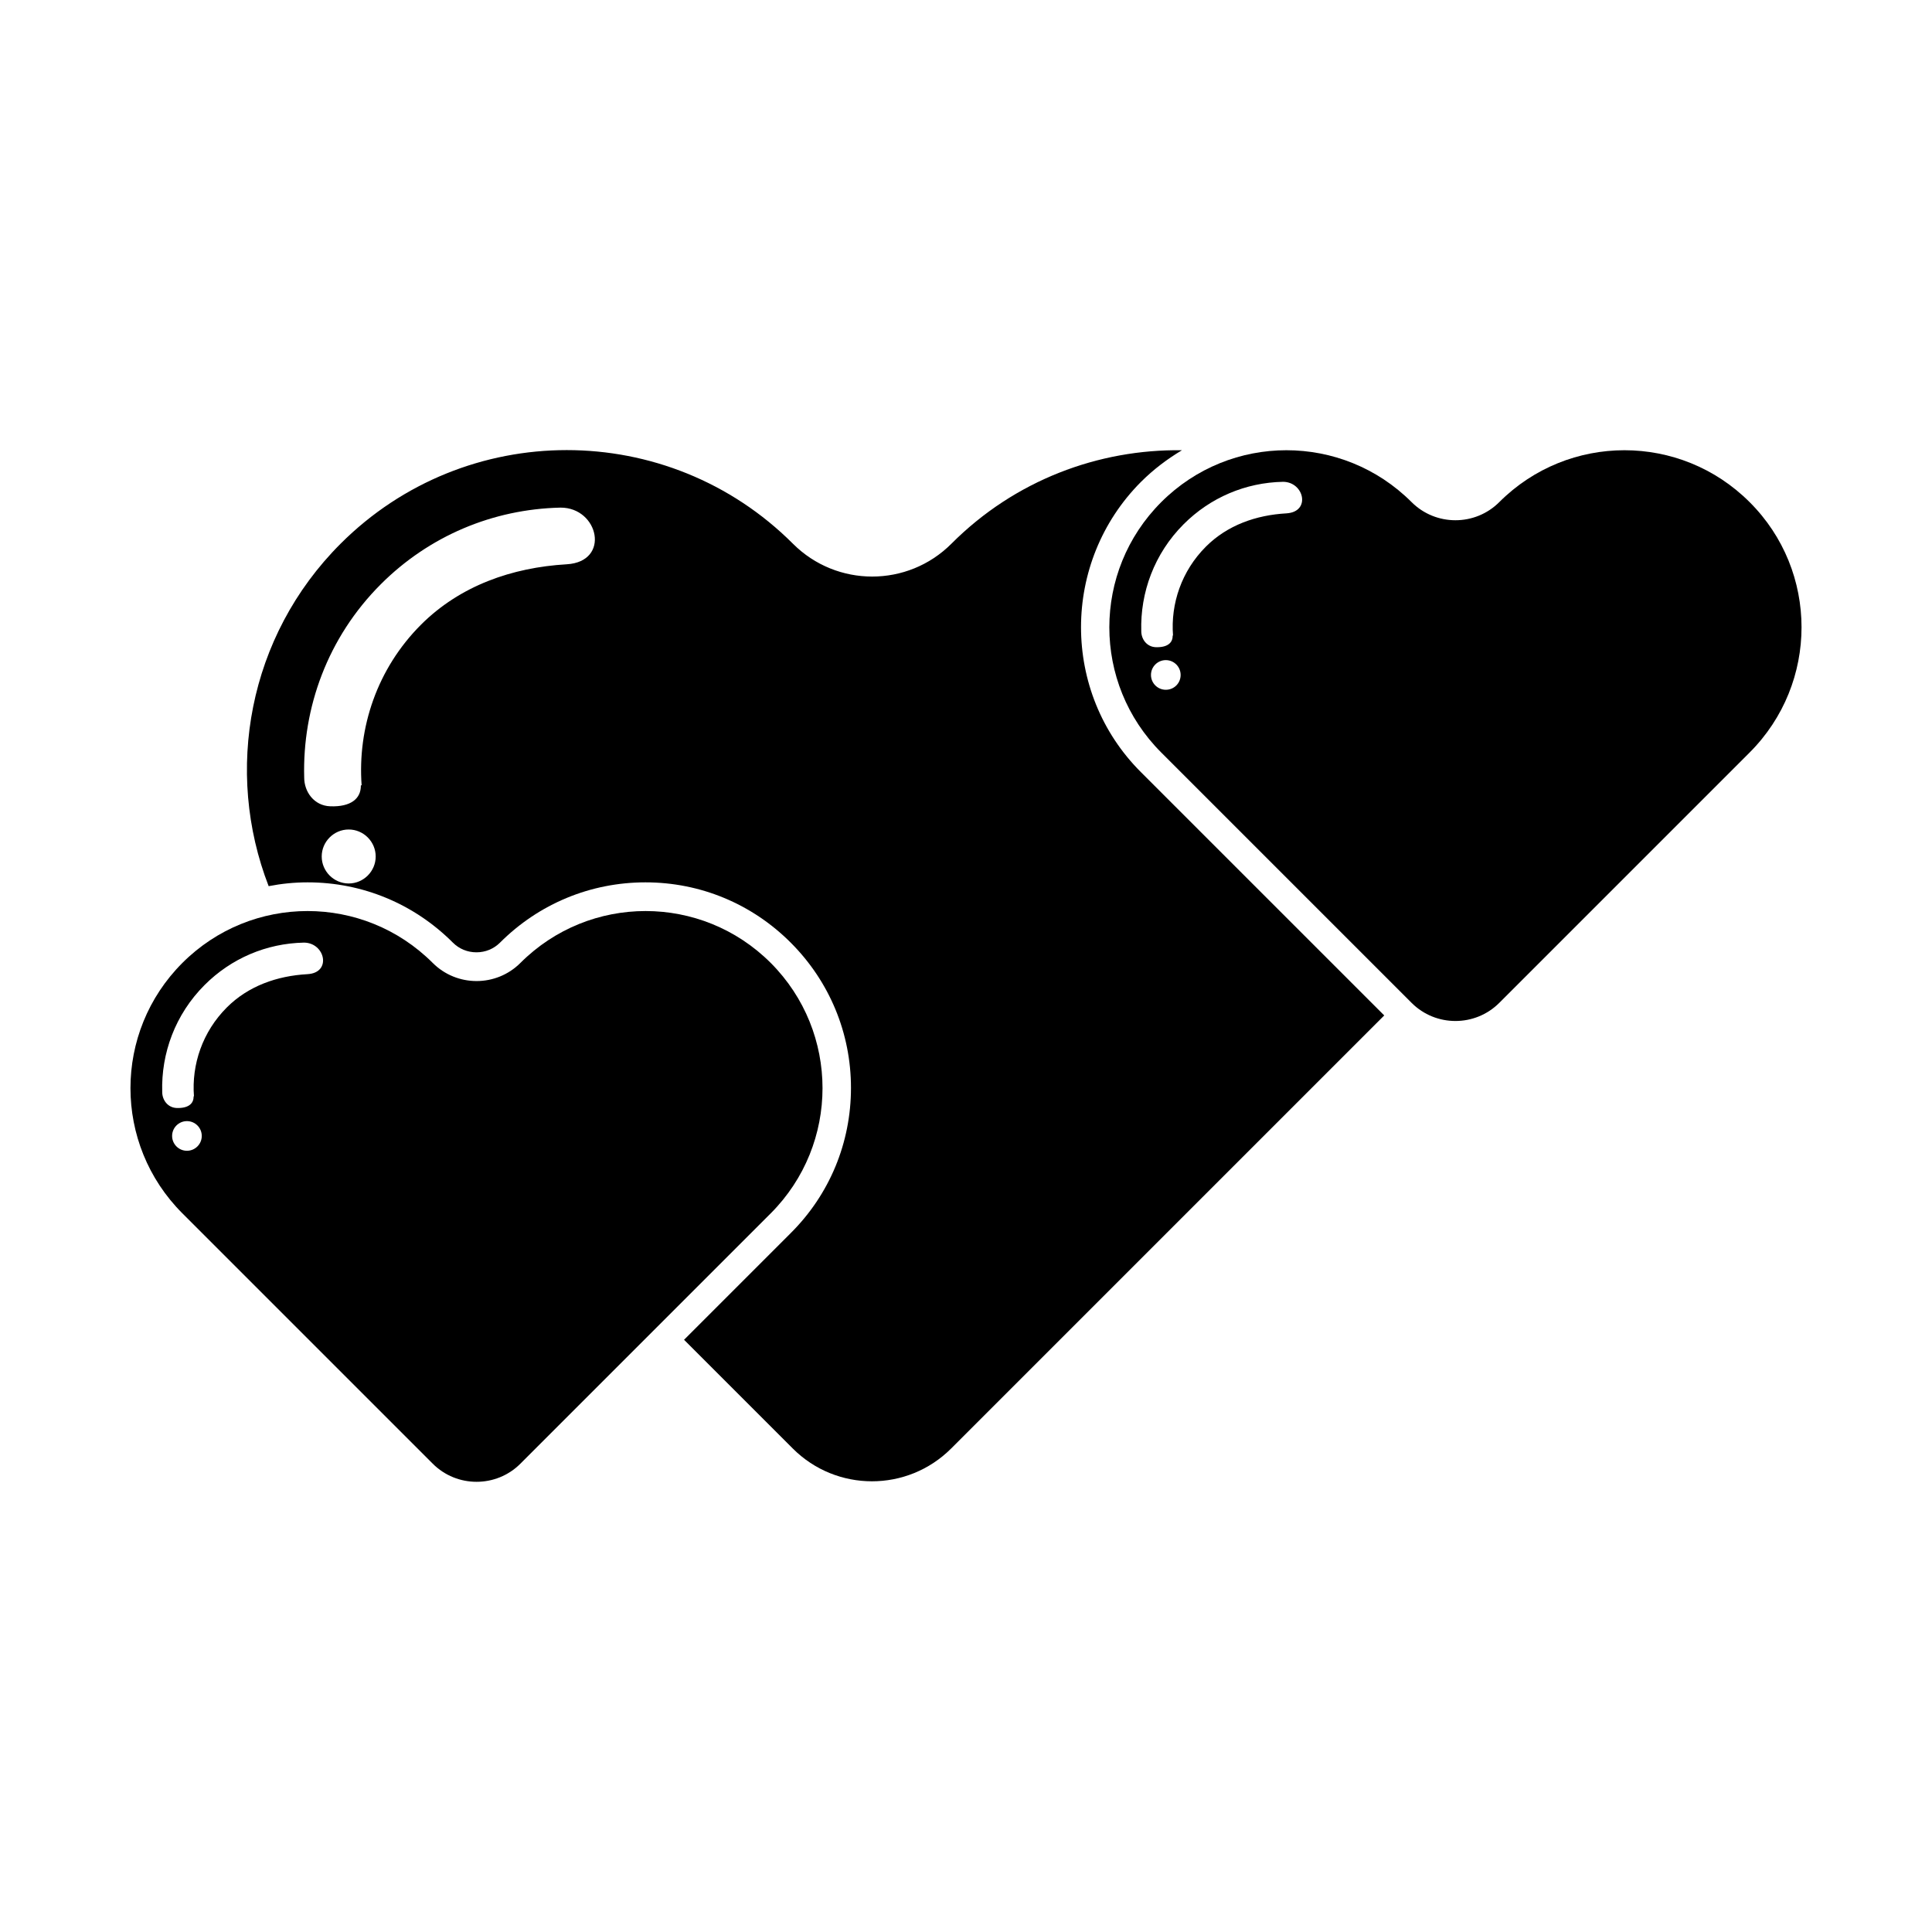
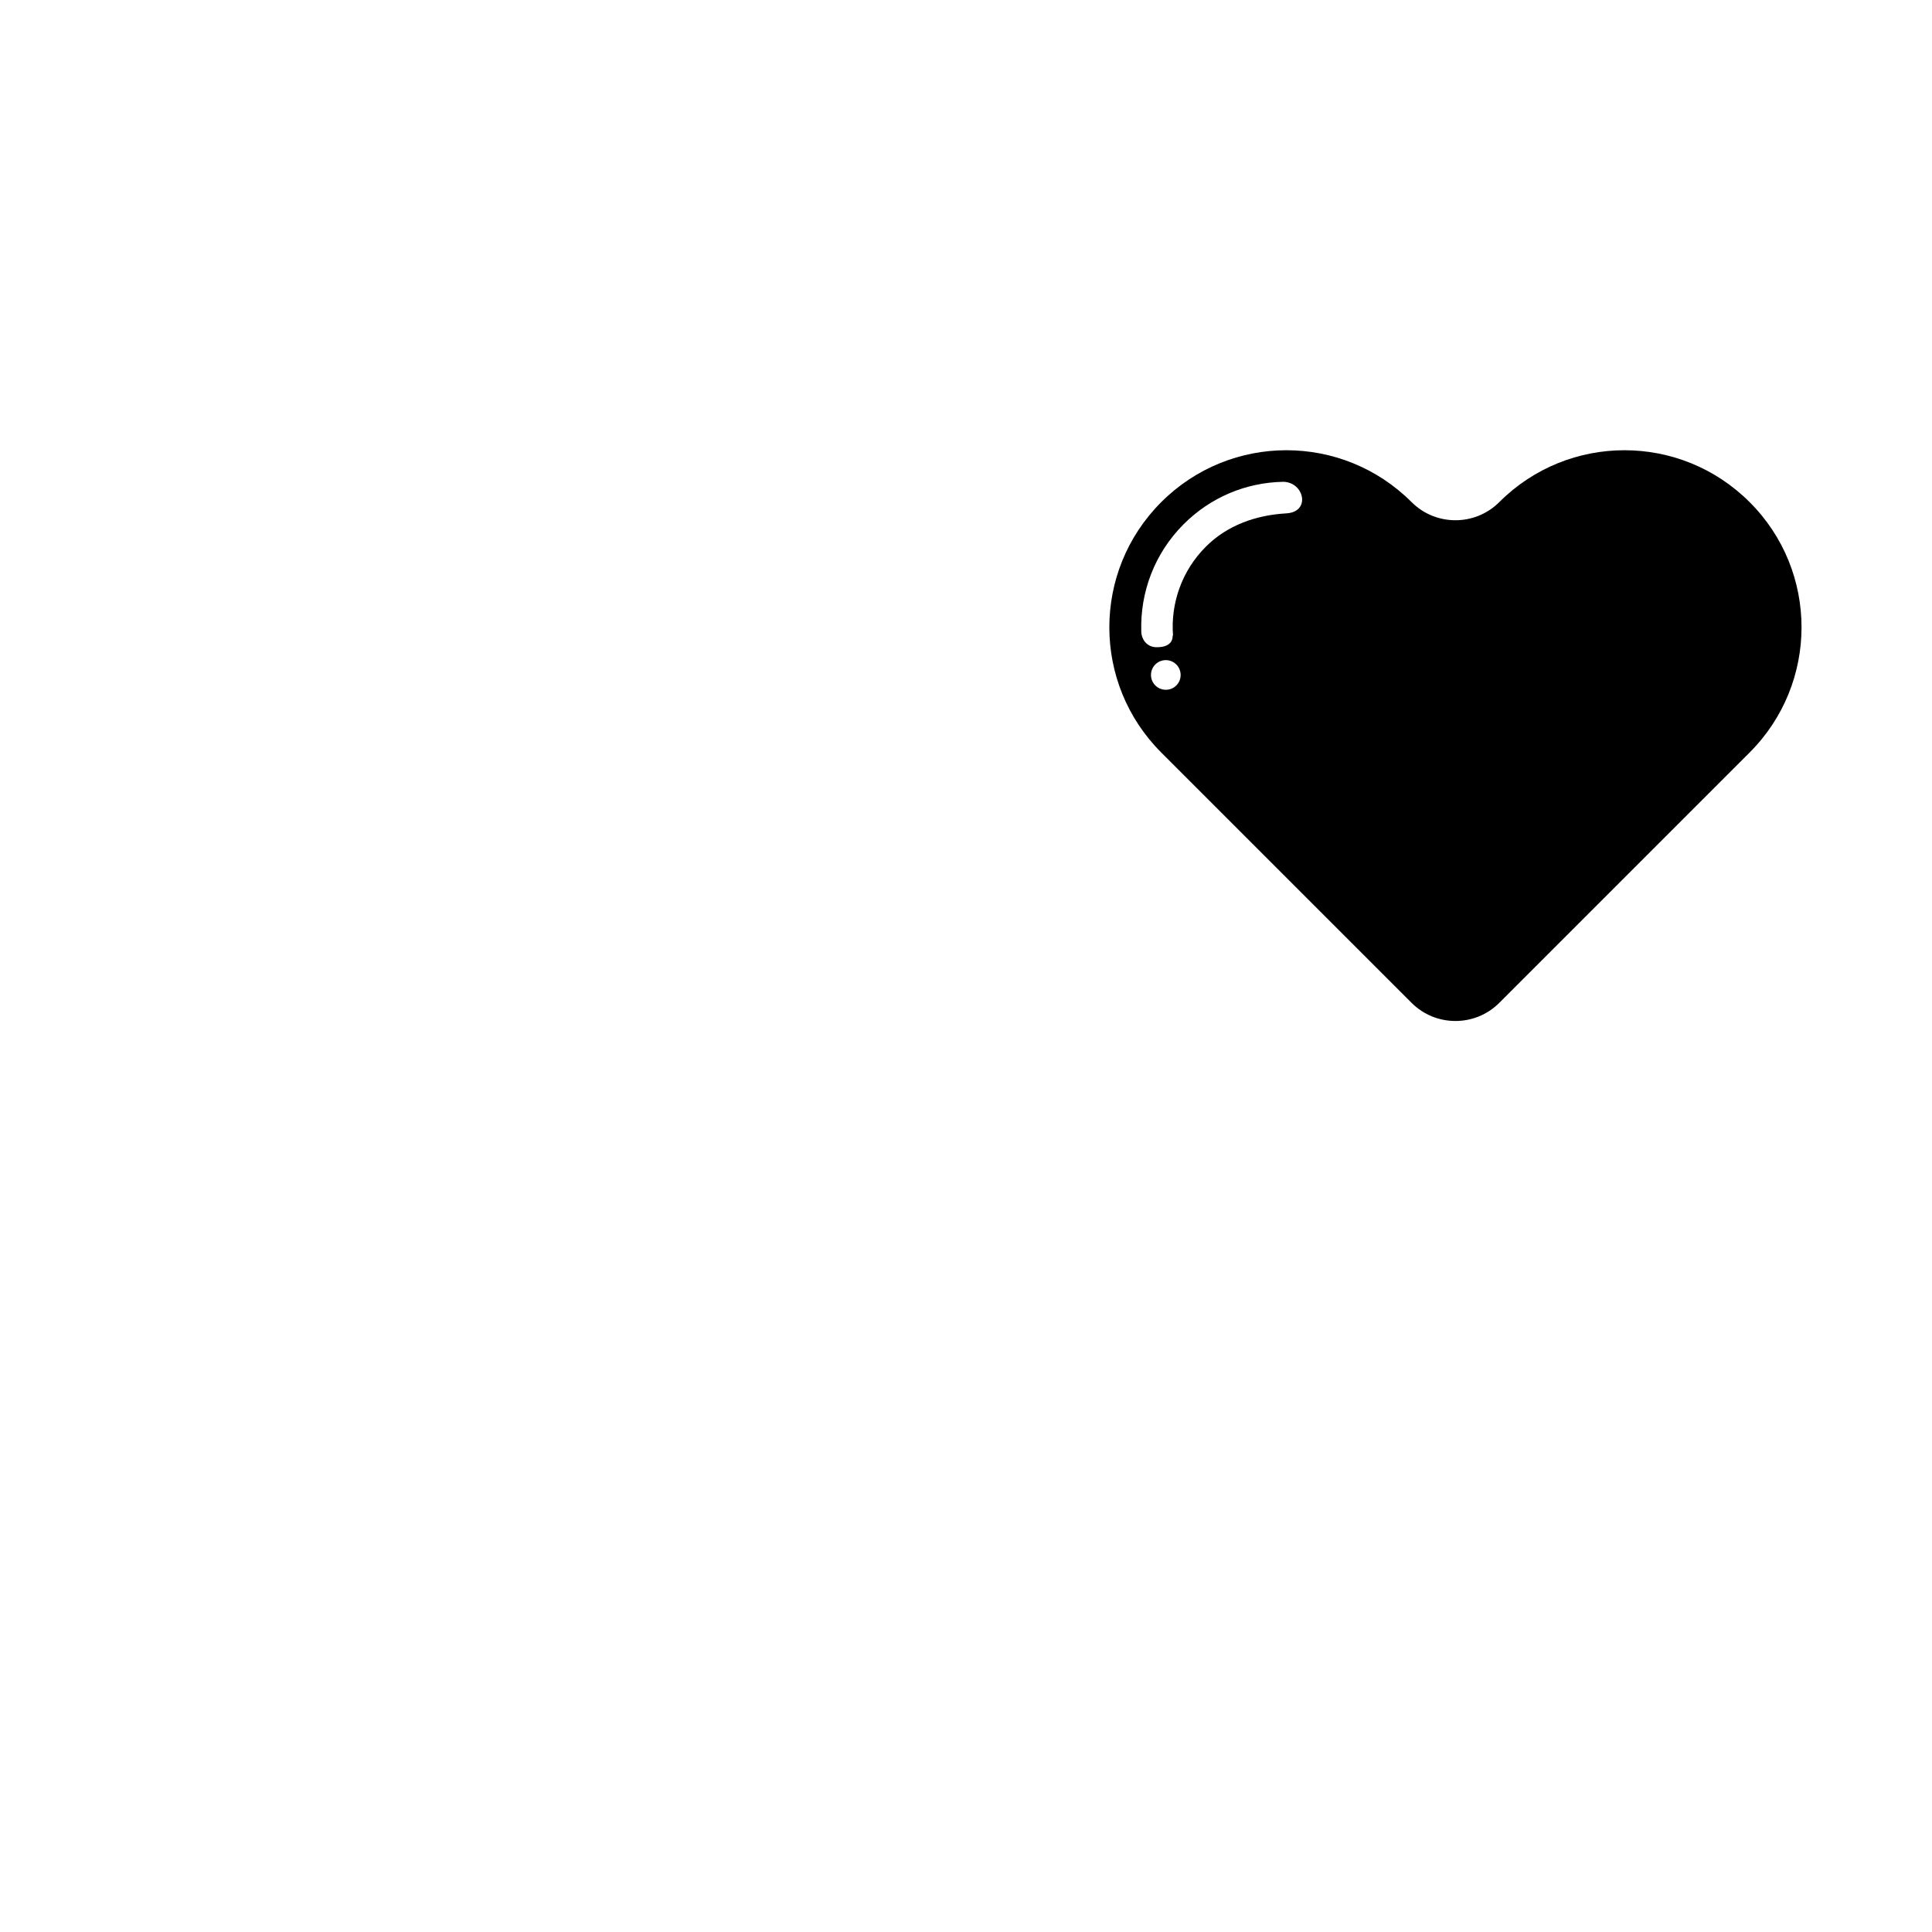
<svg xmlns="http://www.w3.org/2000/svg" fill="#000000" width="800px" height="800px" version="1.1" viewBox="144 144 512 512">
  <g>
    <path d="m607.67 277.07c-18.34-18.34-48.012-18.34-66.352 0-6.398 6.398-16.828 6.398-23.227 0-18.34-18.34-48.012-18.34-66.352 0-18.34 18.34-18.34 48.012 0 66.352l66.352 66.352c6.398 6.398 16.828 6.398 23.227 0l66.352-66.352c18.34-18.34 18.34-48.066 0-66.352zm-154.72 49.727c-2.168 0-3.93-1.762-3.93-3.93 0-2.168 1.762-3.93 3.93-3.93s3.93 1.762 3.93 3.93c0 2.164-1.715 3.93-3.93 3.93zm31.992-46.754c-8.062 0.453-15.668 3.125-21.363 8.816-6.449 6.449-9.371 15.113-8.715 23.578-0.051 0-0.102-0.051-0.102 0 0.051 1.965-1.461 3.176-4.484 3.074-2.418-0.102-3.828-2.168-3.828-4.231-0.301-10.227 3.426-20.555 11.234-28.363 7.055-7.055 16.375-11.035 26.348-11.234 5.594 0.047 7.41 7.953 0.91 8.359z" />
-     <path d="m446.4 271.68c3.273-3.273 6.953-6.047 10.832-8.363-22.066-0.301-44.285 7.91-61.113 24.789-11.586 11.586-30.379 11.586-41.969 0-33.102-33.102-86.805-33.102-119.91 0-24.535 24.535-30.832 60.355-19.043 90.734 3.375-0.656 6.801-1.008 10.328-1.008 14.559 0 28.215 5.691 38.492 15.973 1.664 1.664 3.879 2.57 6.246 2.57s4.586-0.906 6.246-2.57c10.277-10.277 23.98-15.973 38.543-15.973 14.559 0 28.215 5.691 38.492 15.973 10.277 10.277 15.973 23.98 15.973 38.492 0 14.508-5.644 28.215-15.973 38.492l-28.266 28.266 28.816 28.816c11.586 11.586 30.379 11.586 41.969 0l114.77-114.77-64.488-64.488c-21.16-21.113-21.16-55.676 0.051-76.934zm-209.99 106.45c-3.93 0-7.152-3.223-7.152-7.152 0-3.93 3.223-7.152 7.152-7.152 3.93 0 7.152 3.223 7.152 7.152 0.004 3.93-3.223 7.152-7.152 7.152zm57.789-84.59c-14.559 0.855-28.266 5.691-38.594 15.973-11.688 11.688-16.879 27.355-15.77 42.621-0.051 0-0.203-0.051-0.203 0 0.051 3.527-2.672 5.742-8.113 5.543-4.332-0.152-6.902-3.879-6.902-7.609-0.504-18.488 6.195-37.129 20.305-51.238 12.746-12.746 29.625-19.902 47.609-20.305 10.133-0.047 13.355 14.312 1.668 15.016z" />
-     <path d="m348.26 399.19c-18.34-18.34-48.012-18.34-66.352 0-6.398 6.398-16.828 6.398-23.227 0-18.34-18.34-48.012-18.34-66.352 0s-18.34 48.012 0 66.352l66.352 66.352c6.398 6.398 16.828 6.398 23.227 0l66.352-66.352c18.289-18.336 18.289-48.012 0-66.352zm-154.72 49.777c-2.168 0-3.93-1.762-3.93-3.93 0-2.168 1.762-3.93 3.93-3.93 2.168 0 3.93 1.762 3.93 3.93 0 2.168-1.766 3.93-3.93 3.93zm31.941-46.805c-8.062 0.453-15.668 3.125-21.363 8.816-6.449 6.449-9.371 15.113-8.715 23.578-0.051 0-0.102-0.051-0.102 0 0.051 1.965-1.461 3.176-4.484 3.074-2.418-0.102-3.828-2.168-3.828-4.231-0.301-10.227 3.426-20.555 11.234-28.363 7.055-7.055 16.375-11.035 26.348-11.234 5.594 0.047 7.406 8.008 0.91 8.359z" />
  </g>
</svg>